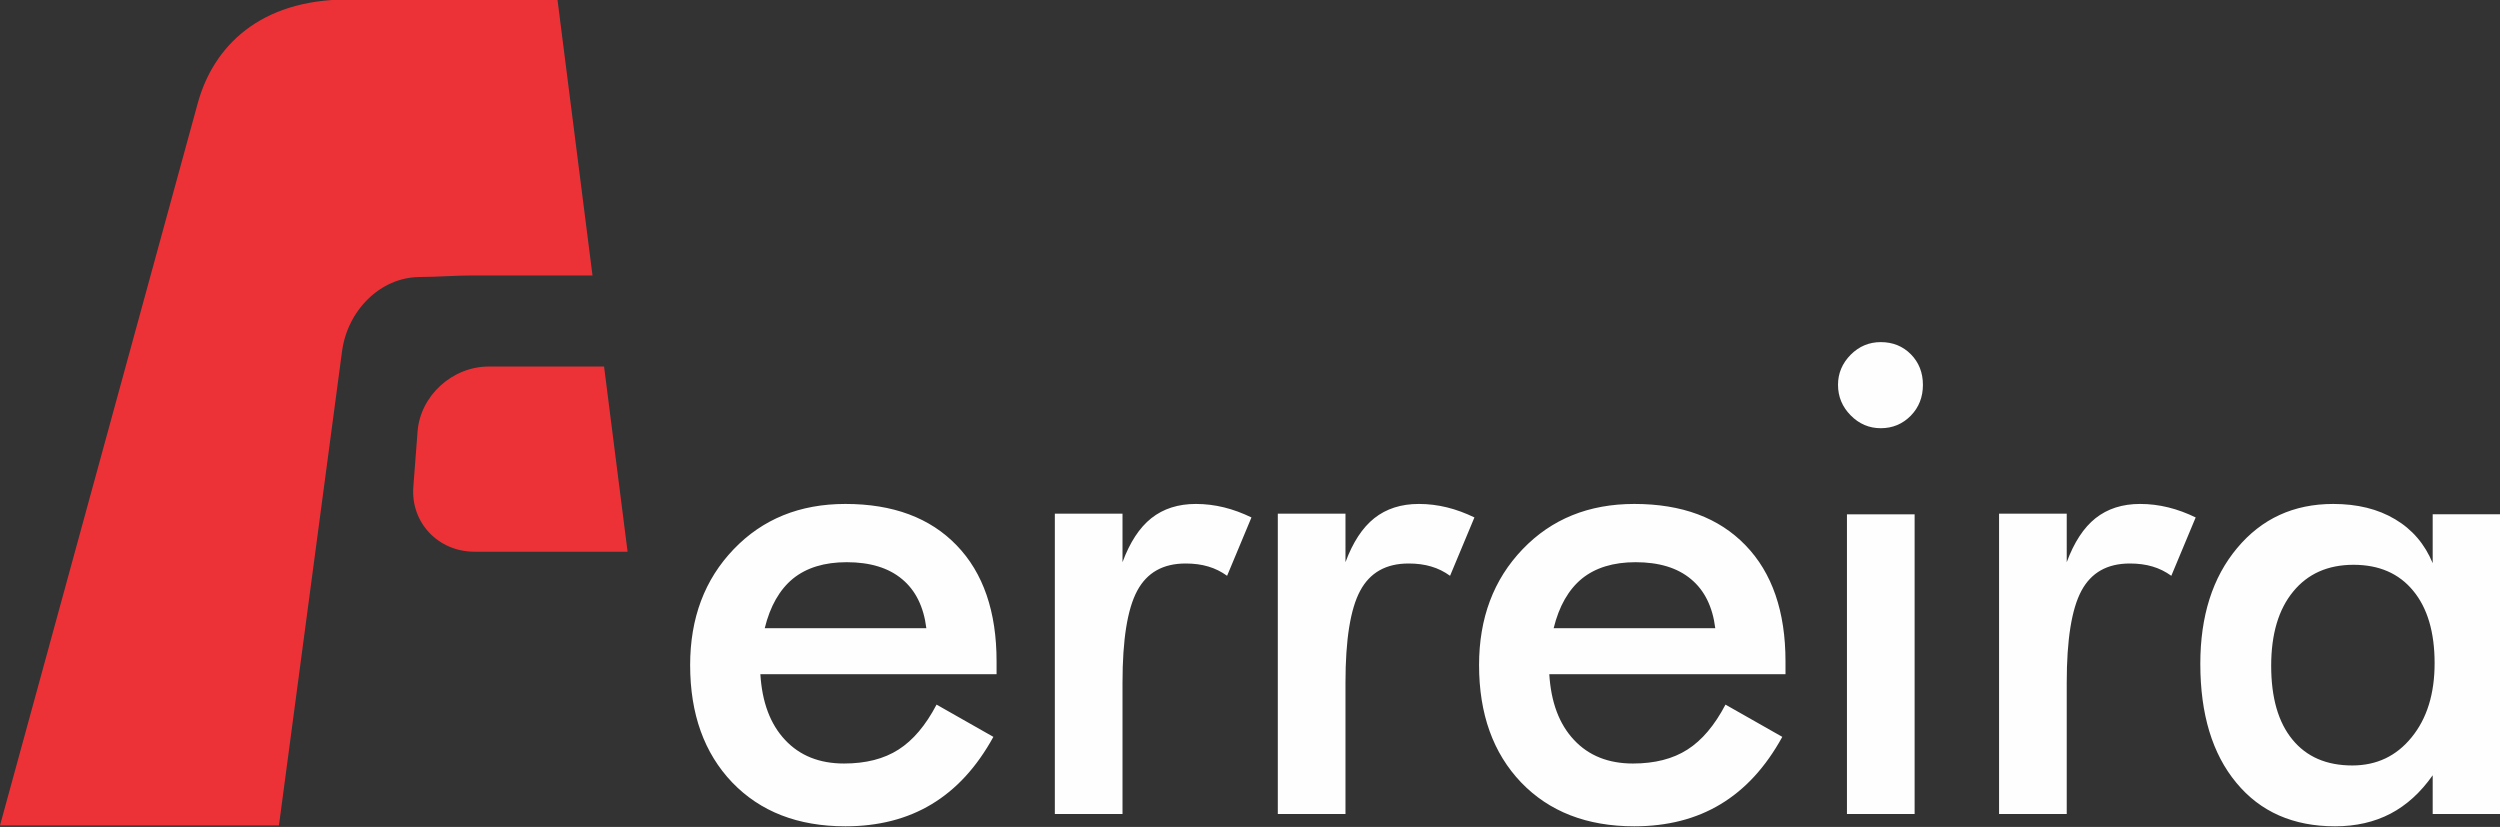
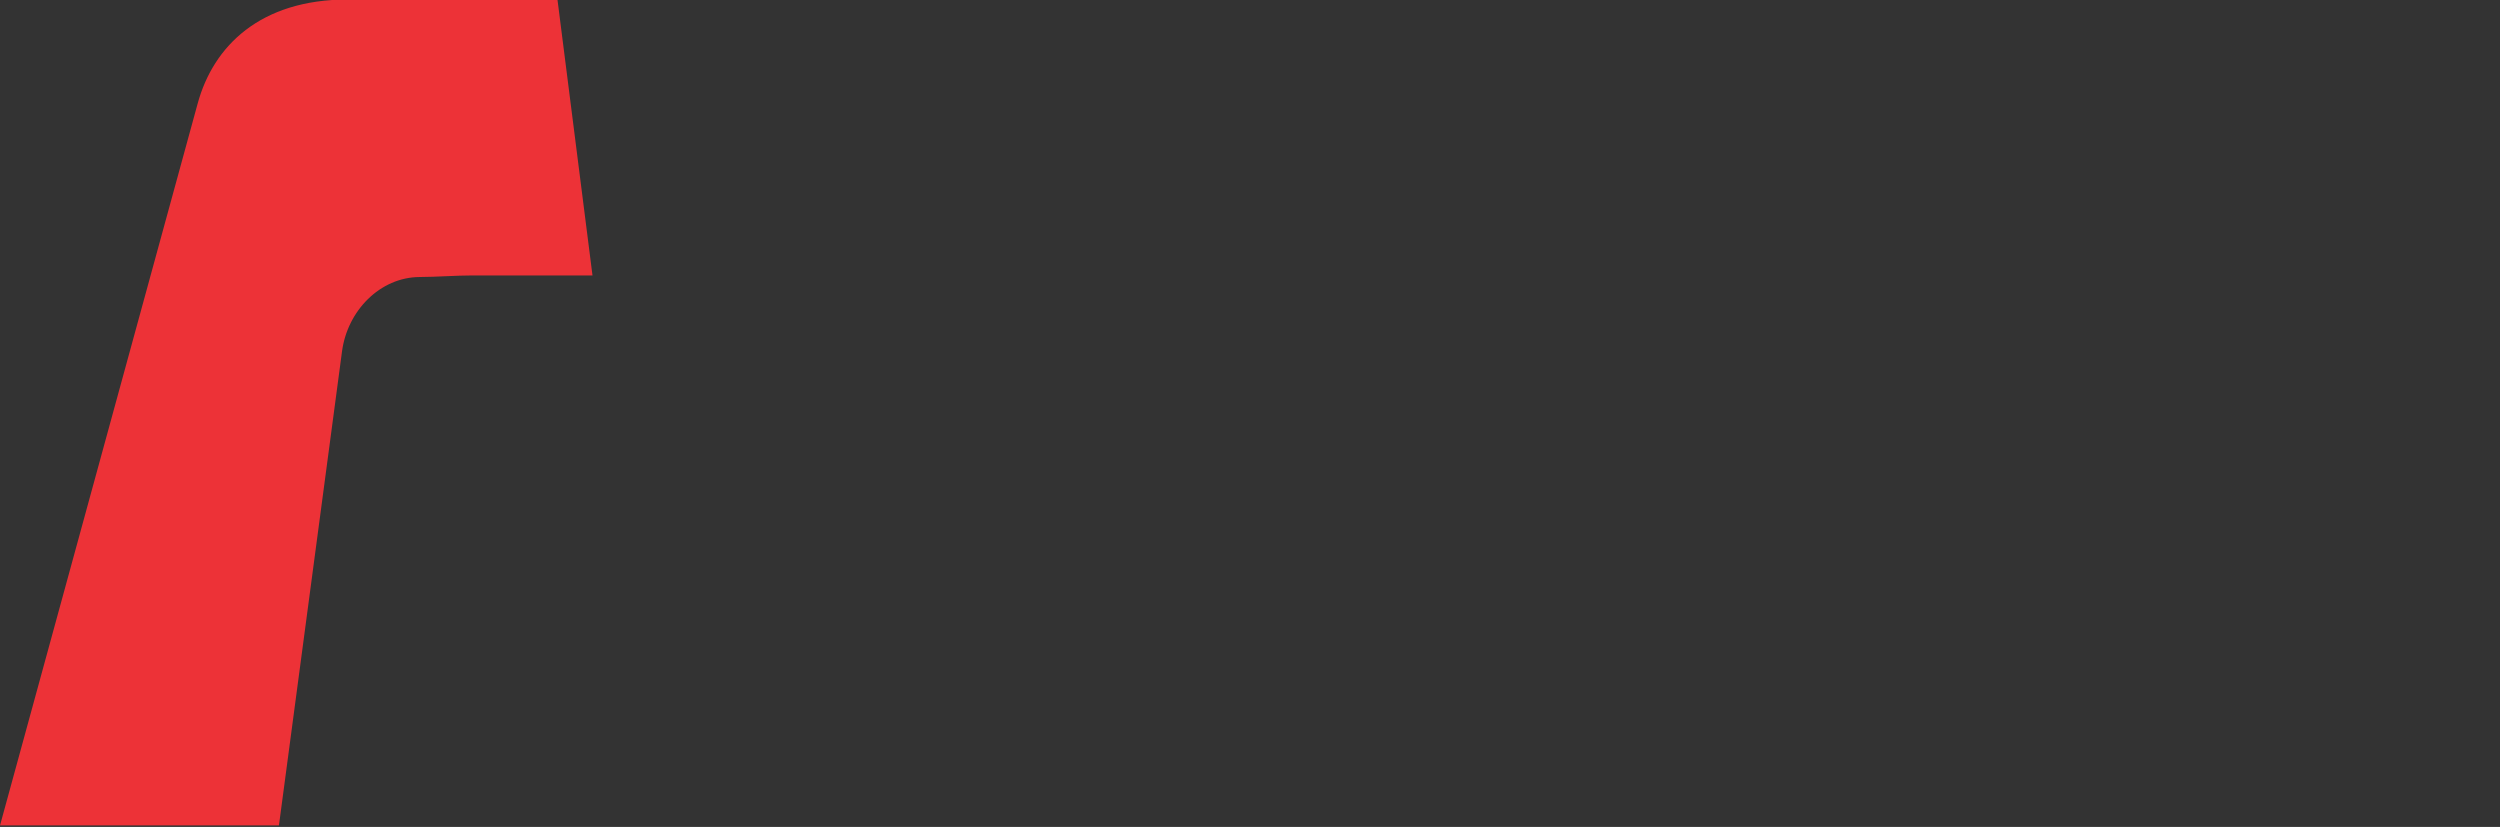
<svg xmlns="http://www.w3.org/2000/svg" xml:space="preserve" id="svg307" width="130" height="43" style="clip-rule:evenodd;fill-rule:evenodd;image-rendering:optimizeQuality;shape-rendering:geometricPrecision;text-rendering:geometricPrecision" viewBox="0 0 3433.251 1135.613">
  <rect x="0" y="0" width="3433.251" height="1135.613" fill="#333333" stroke="none" />
  <defs id="defs296">
    <style id="style294" type="text/css">.fil0{fill:#ed3237}</style>
  </defs>
  <g id="Camada_x0020_1">
    <g id="g325" transform="matrix(1 0 0 1.014 -622.31 -3415.595)">
      <g id="g319" transform="matrix(.446 0 0 .446 344.798 1865.828)">
        <path id="path299" d="M622.31 5875.419h858.82l194.25-1439.54c16.57-122.75 116.55-225.1 239.56-225.61 54.86-.23 110.09-4.79 163.38-4.79h368.28l-107.89-837.93h-645.42c-270.39 0-414.11 141.94-462.26 315.39l-608.72 2192.5z" class="fil0" />
-         <path id="path301" d="M2482.22 4482.149h-355.29c-111.95 0-210.45 88.66-218.89 197l-13.1 168.24c-8.41 108.35 76.28 197.01 188.24 197.01h471.43l-72.4-562.24z" class="fil0" />
-         <path id="path303" d="M3690.813 5416.344h-727.31c5.24 85.18 30.46 151.69 76.01 199.52 45.21 47.83 105.81 71.75 181.5 71.75 67.17 0 123.18-14.08 167.74-42.26 44.89-28.18 83.88-73.71 117.29-136.62l174.95 97.96c-51.12 91.73-114.34 159.56-190.02 204.43-75.35 44.89-164.14 67.17-265.7 67.17-146.12 0-262.1-44.56-348.59-133.34-86.16-89.12-129.41-207.71-129.41-356.12 0-142.84 44.56-259.8 134-351.86 89.11-91.73 203.77-137.6 344-137.6 146.44 0 260.78 41.93 342.69 125.81 81.9 83.54 122.85 201.16 122.85 351.86v39.31zm-216.22-139.56c-8.19-65.19-33.09-114.99-74.7-149.07-41.6-34.4-98.61-51.44-170.69-51.44-68.47 0-123.51 16.71-165.13 49.8-41.27 33.42-70.43 83.55-87.14 150.7h497.65zm604-200.5c22.61-60.28 52.09-104.84 88.79-133.66 37.02-28.84 82.56-43.25 137.27-43.25 29.49 0 58.32 3.6 86.82 10.48 28.51 6.89 56.68 17.37 84.19 30.47l-75.02 177.24c-18.02-12.78-37.35-22.28-57.98-28.18-20.97-6.23-44.23-9.17-69.78-9.17-69.46 0-118.93 27.52-149.07 82.89-30.13 55.37-45.21 148.41-45.21 278.81v399.03h-208.37v-912.09h208.37v147.43zm686.55 0c22.61-60.28 52.09-104.84 88.79-133.66 37.02-28.84 82.56-43.25 137.27-43.25 29.49 0 58.32 3.6 86.82 10.48 28.51 6.89 56.68 17.37 84.19 30.47l-75.02 177.24c-18.02-12.78-37.35-22.28-57.98-28.18-20.97-6.23-44.23-9.17-69.78-9.17-69.46 0-118.93 27.52-149.07 82.89-30.13 55.37-45.21 148.41-45.21 278.81v399.03h-208.37v-912.09h208.37v147.43zm1354.89 340.06h-727.31c5.24 85.18 30.46 151.69 76.01 199.52 45.21 47.83 105.81 71.75 181.5 71.75 67.17 0 123.18-14.08 167.74-42.26 44.89-28.18 83.88-73.71 117.29-136.62l174.95 97.96c-51.12 91.73-114.34 159.56-190.02 204.43-75.35 44.89-164.14 67.17-265.7 67.17-146.12 0-262.1-44.56-348.59-133.34-86.16-89.12-129.41-207.71-129.41-356.12 0-142.84 44.56-259.8 134-351.86 89.11-91.73 203.77-137.6 344-137.6 146.44 0 260.78 41.93 342.69 125.81 81.9 83.54 122.85 201.16 122.85 351.86v39.31zm-216.22-139.56c-8.19-65.19-33.09-114.99-74.7-149.07-41.6-34.4-98.61-51.44-170.69-51.44-68.47 0-123.51 16.71-165.13 49.8-41.27 33.42-70.43 83.55-87.14 150.7h497.65zm377.94-739.11c0-35.06 13.11-65.52 38.99-91.4 25.88-25.55 56.68-38.33 92.71-38.33 37.02 0 68.14 12.45 92.72 37.02 24.57 24.56 37.02 55.7 37.02 92.71 0 37.35-12.45 68.47-37.35 93.71-25.22 25.22-56.03 38-92.39 38-36.03 0-66.83-13.11-92.71-38.99-25.88-25.88-38.99-56.68-38.99-92.72zm27.52 1303.27v-910.12h208.37v910.12zm676.72-764.66c22.61-60.28 52.09-104.84 88.79-133.66 37.02-28.84 82.56-43.25 137.27-43.25 29.49 0 58.32 3.6 86.82 10.48 28.51 6.89 56.68 17.37 84.19 30.47l-75.02 177.24c-18.02-12.78-37.35-22.28-57.98-28.18-20.97-6.23-44.23-9.17-69.78-9.17-69.46 0-118.93 27.52-149.07 82.89-30.13 55.37-45.21 148.41-45.21 278.81v399.03h-208.37v-912.09h208.37v147.43zm1335.24 764.66h-208.37v-117.61c-37.02 52.09-80.59 91.07-130.06 116.63-49.8 25.55-106.48 38.33-170.7 38.33-128.42 0-229.99-43.9-303.7-132.04-74.04-87.8-111.07-208.37-111.07-361.35 0-145.14 37.68-262.43 113.36-351.54 75.68-89.44 174.29-133.99 295.83-133.99 74.37 0 137.93 15.4 190.68 46.52 52.74 30.79 91.4 75.35 115.65 133.33v-148.41h208.37v910.12zm-202.47-458.01c0-94.03-21.95-167.42-65.85-219.83-43.91-52.74-105.17-78.95-183.8-78.95-78.95 0-140.87 27.19-185.76 81.25-45.21 54.05-67.81 129.4-67.81 225.39 0 96.65 21.62 171.34 65.2 223.77 43.57 52.74 105.16 78.95 184.44 78.95 75.03 0 135.97-28.51 182.81-85.51 47.18-57 70.77-132.03 70.77-225.06z" style="fill:#fefefe;fill-rule:nonzero" />
      </g>
    </g>
  </g>
</svg>